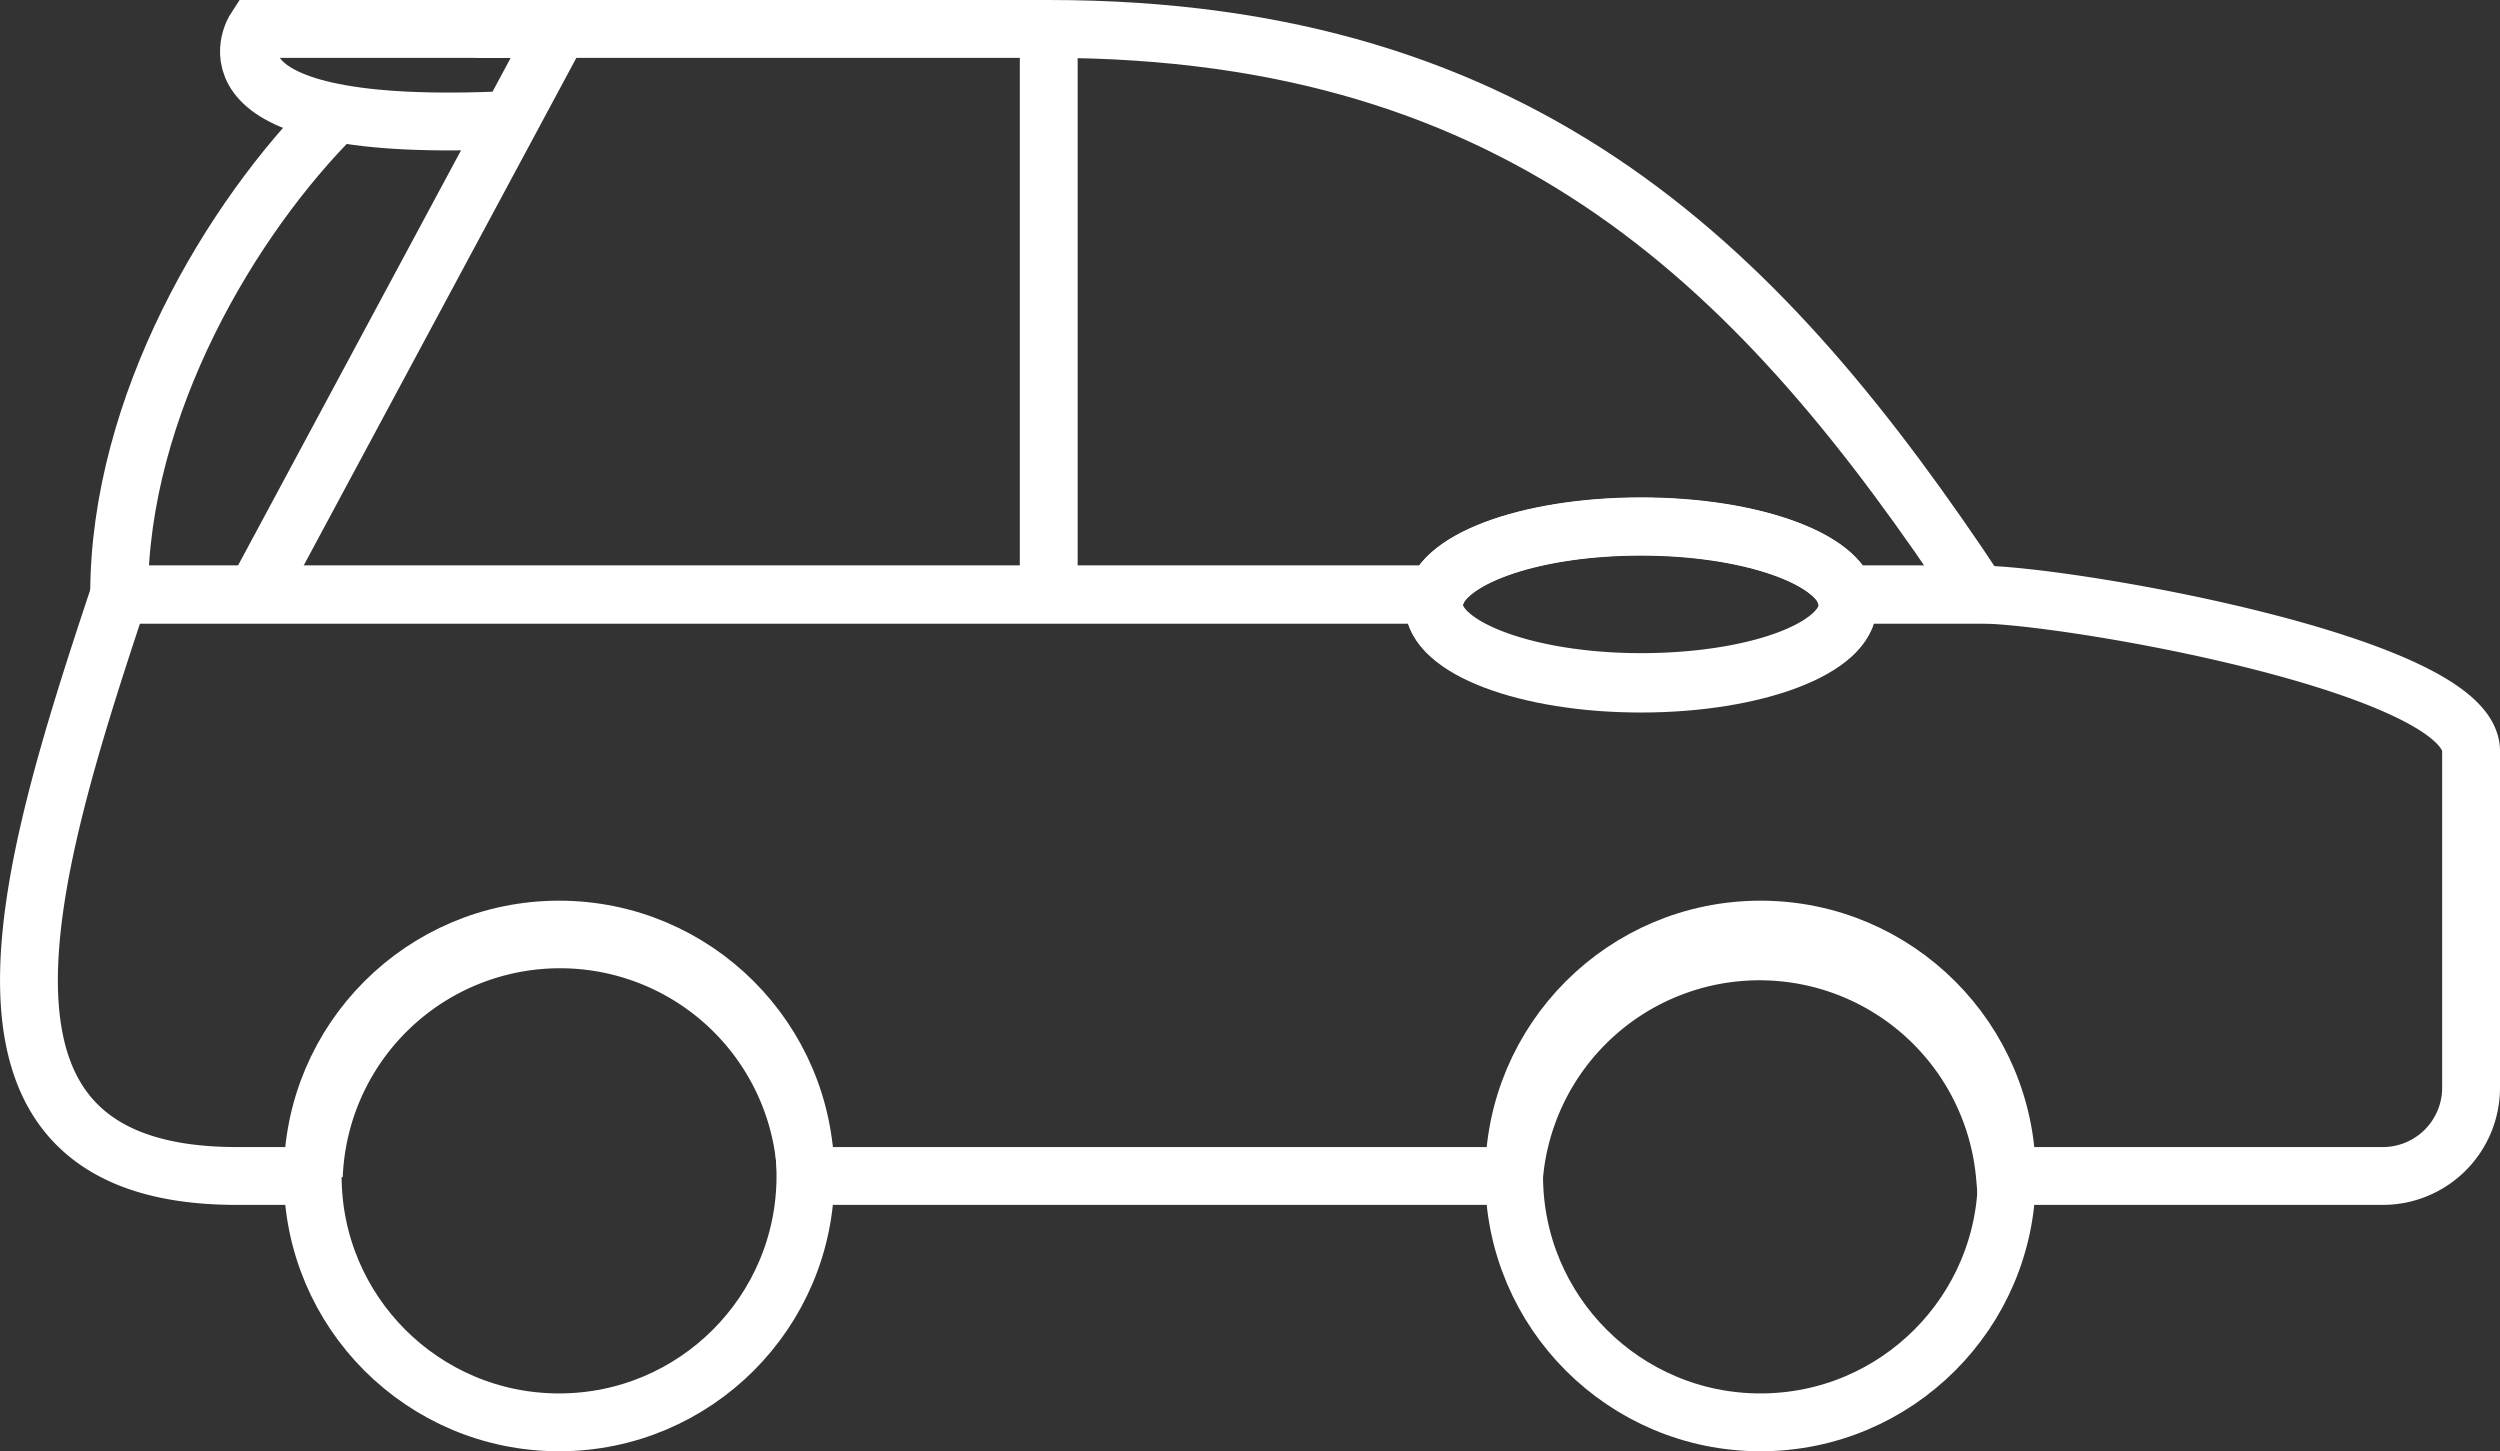
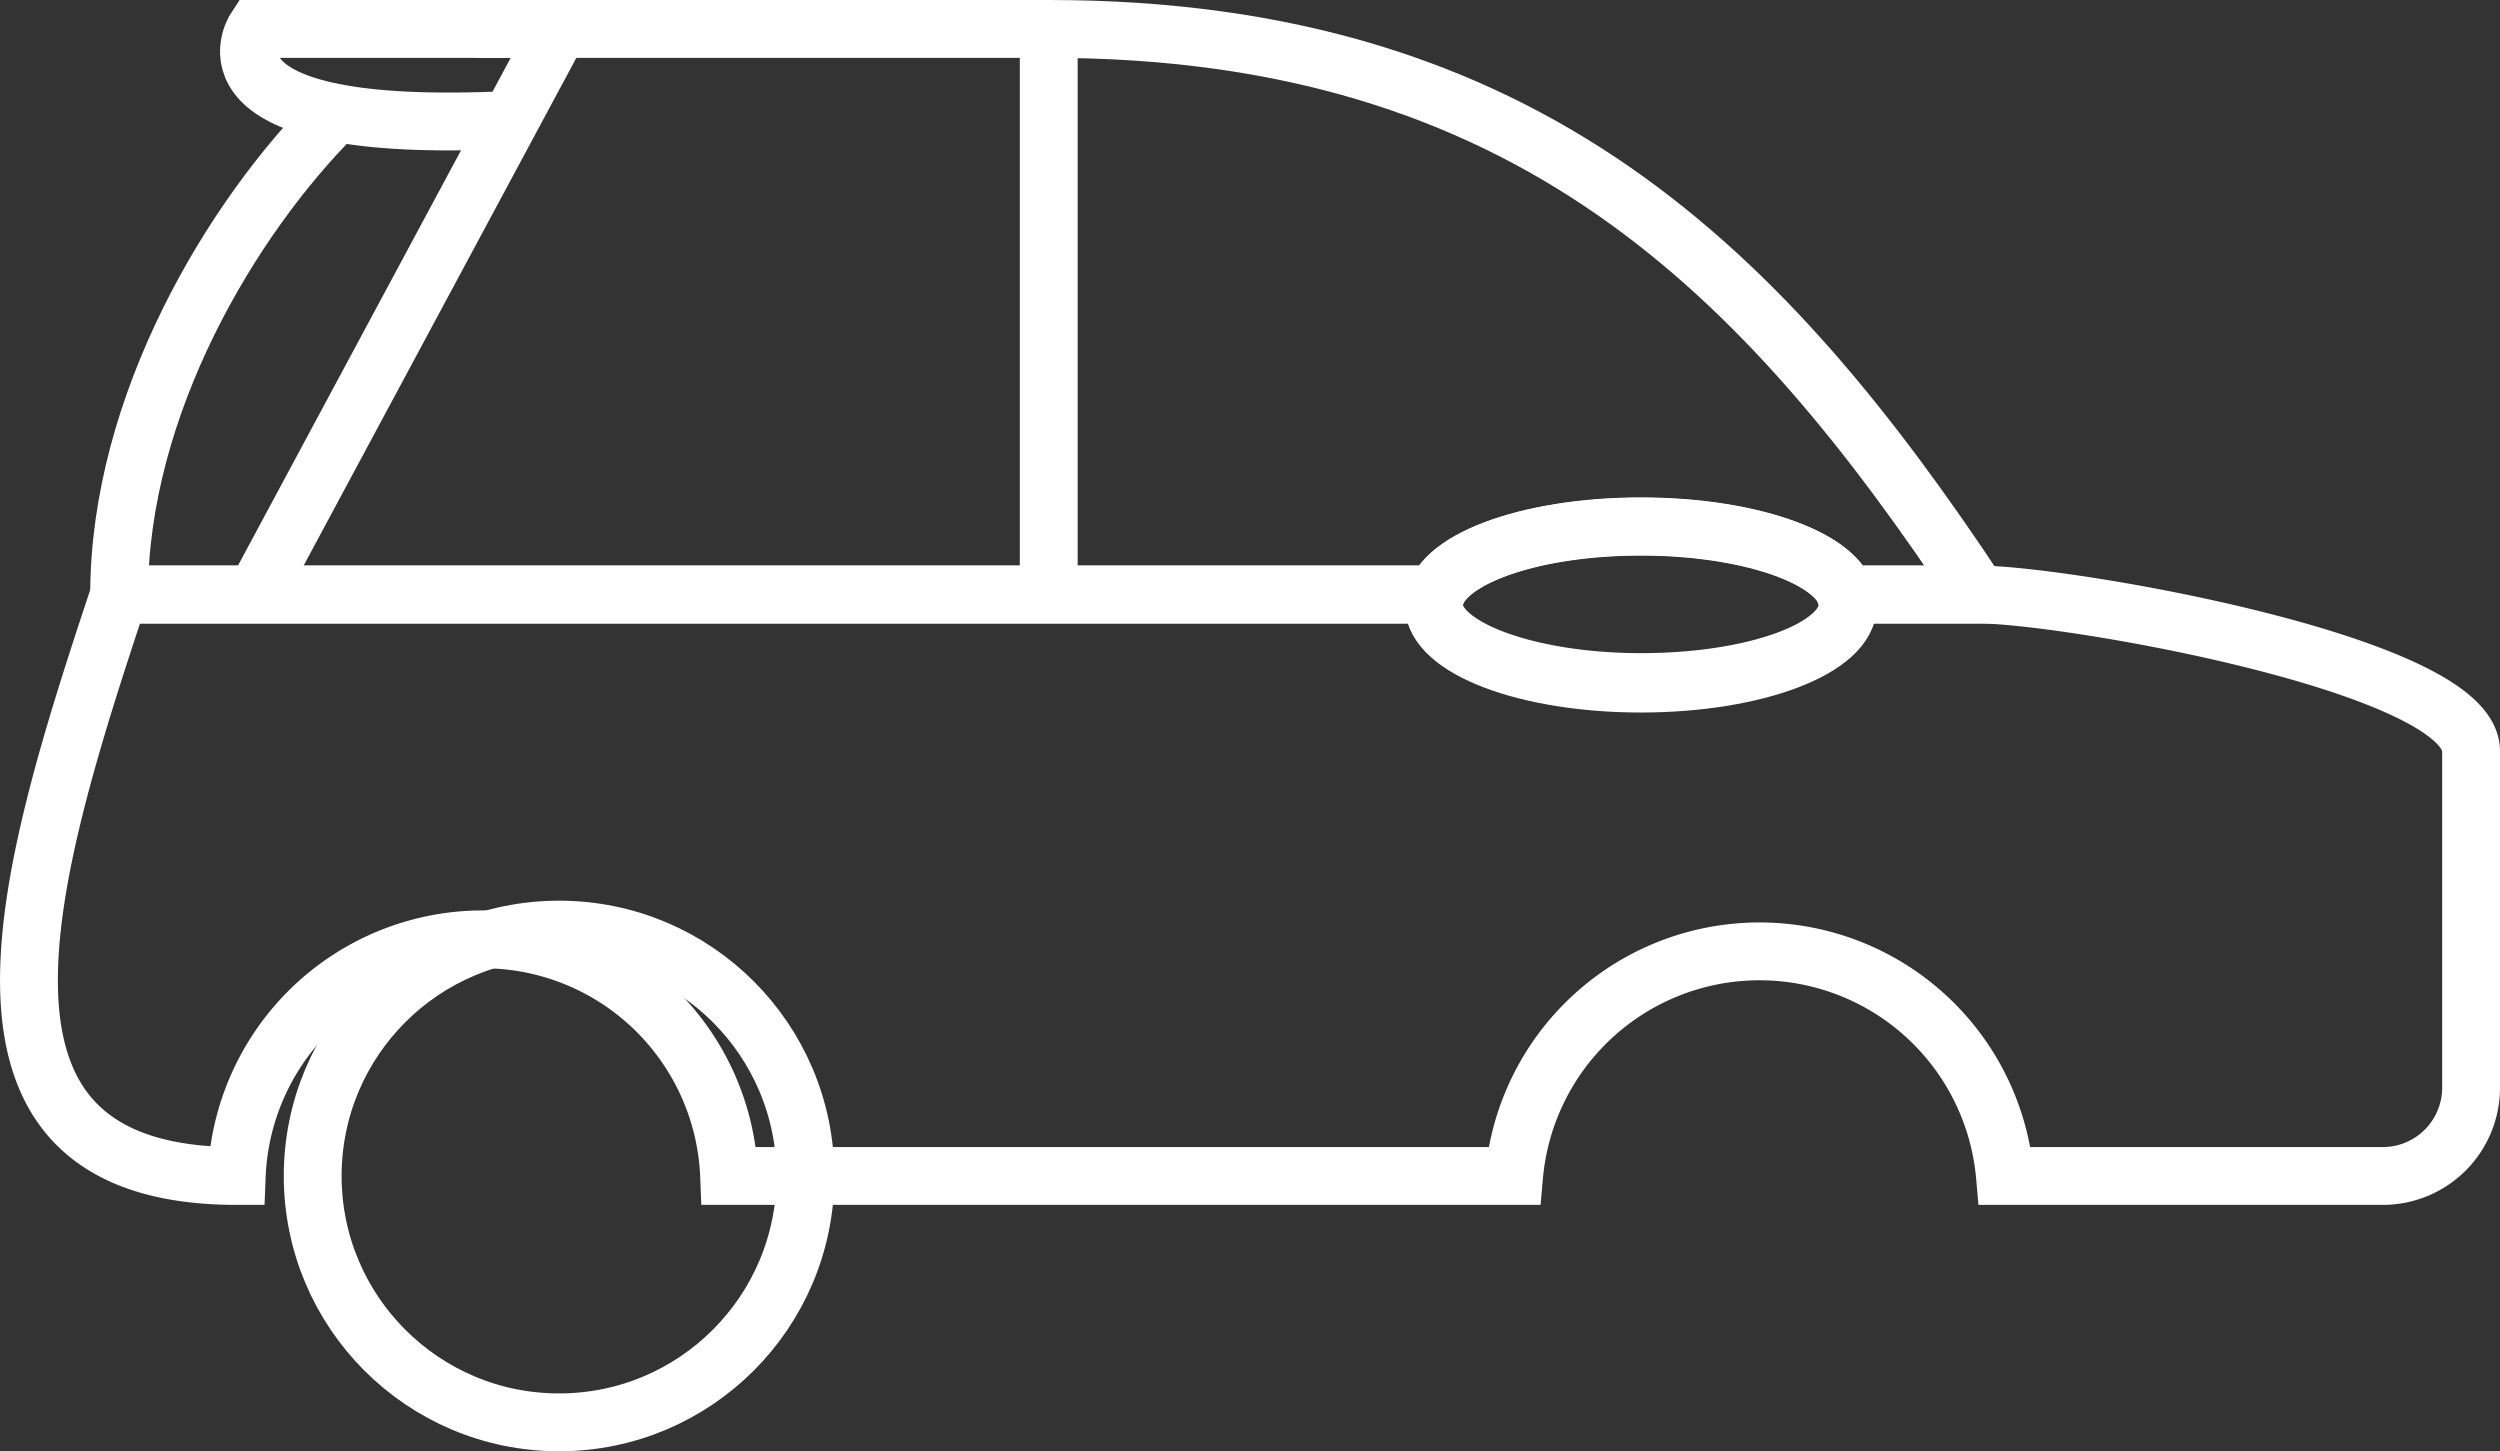
<svg xmlns="http://www.w3.org/2000/svg" viewBox="0 0 64.84 37.64">
  <rect x="0" y="0" width="64.84" height="37.64" fill="#333333" stroke="none" />
  <defs>
    <style>.cls-1{fill:none;stroke:#fff;stroke-miterlimit:10;stroke-width:1.5px;}</style>
  </defs>
  <g id="Layer_2" data-name="Layer 2">
    <g id="COPY">
      <line class="cls-1" x1="27.2" y1="0.75" x2="27.2" y2="15.42" />
      <path class="cls-1" d="M6.62,15.42,14.5.75H6.62S4.81,3.52,13.24,3.11" />
      <circle class="cls-1" cx="14.5" cy="30.5" r="6.39" />
-       <circle class="cls-1" cx="45.66" cy="30.5" r="6.39" />
      <ellipse class="cls-1" cx="42.56" cy="15.69" rx="5.37" ry="2.04" />
-       <path class="cls-1" d="M51.32,15.42H47.87a.86.86,0,0,1,.05.27c0,1.13-2.4,2-5.36,2s-5.37-.91-5.37-2a.86.86,0,0,1,.05-.27H3.09C.62,22.84-1.68,30.5,6.14,30.5h2a6.39,6.39,0,0,1,12.77,0H39.27A6.39,6.39,0,0,1,52,30.5H61.8a2.29,2.29,0,0,0,2.29-2.29V19.48C64.09,17.24,53.56,15.42,51.32,15.42Z" />
+       <path class="cls-1" d="M51.32,15.42H47.87a.86.86,0,0,1,.05.27c0,1.13-2.4,2-5.36,2s-5.37-.91-5.37-2a.86.86,0,0,1,.05-.27H3.09C.62,22.84-1.68,30.5,6.14,30.5a6.39,6.39,0,0,1,12.77,0H39.27A6.39,6.39,0,0,1,52,30.5H61.8a2.29,2.29,0,0,0,2.29-2.29V19.48C64.09,17.24,53.56,15.42,51.32,15.42Z" />
      <path class="cls-1" d="M8.73,2.93C6,5.64,3.09,10.52,3.09,15.42H37.24c.35-1,2.59-1.76,5.32-1.76s5,.77,5.31,1.76h3.45C45.77,7.05,39.63.75,27.2.75H12.33" />
    </g>
  </g>
</svg>